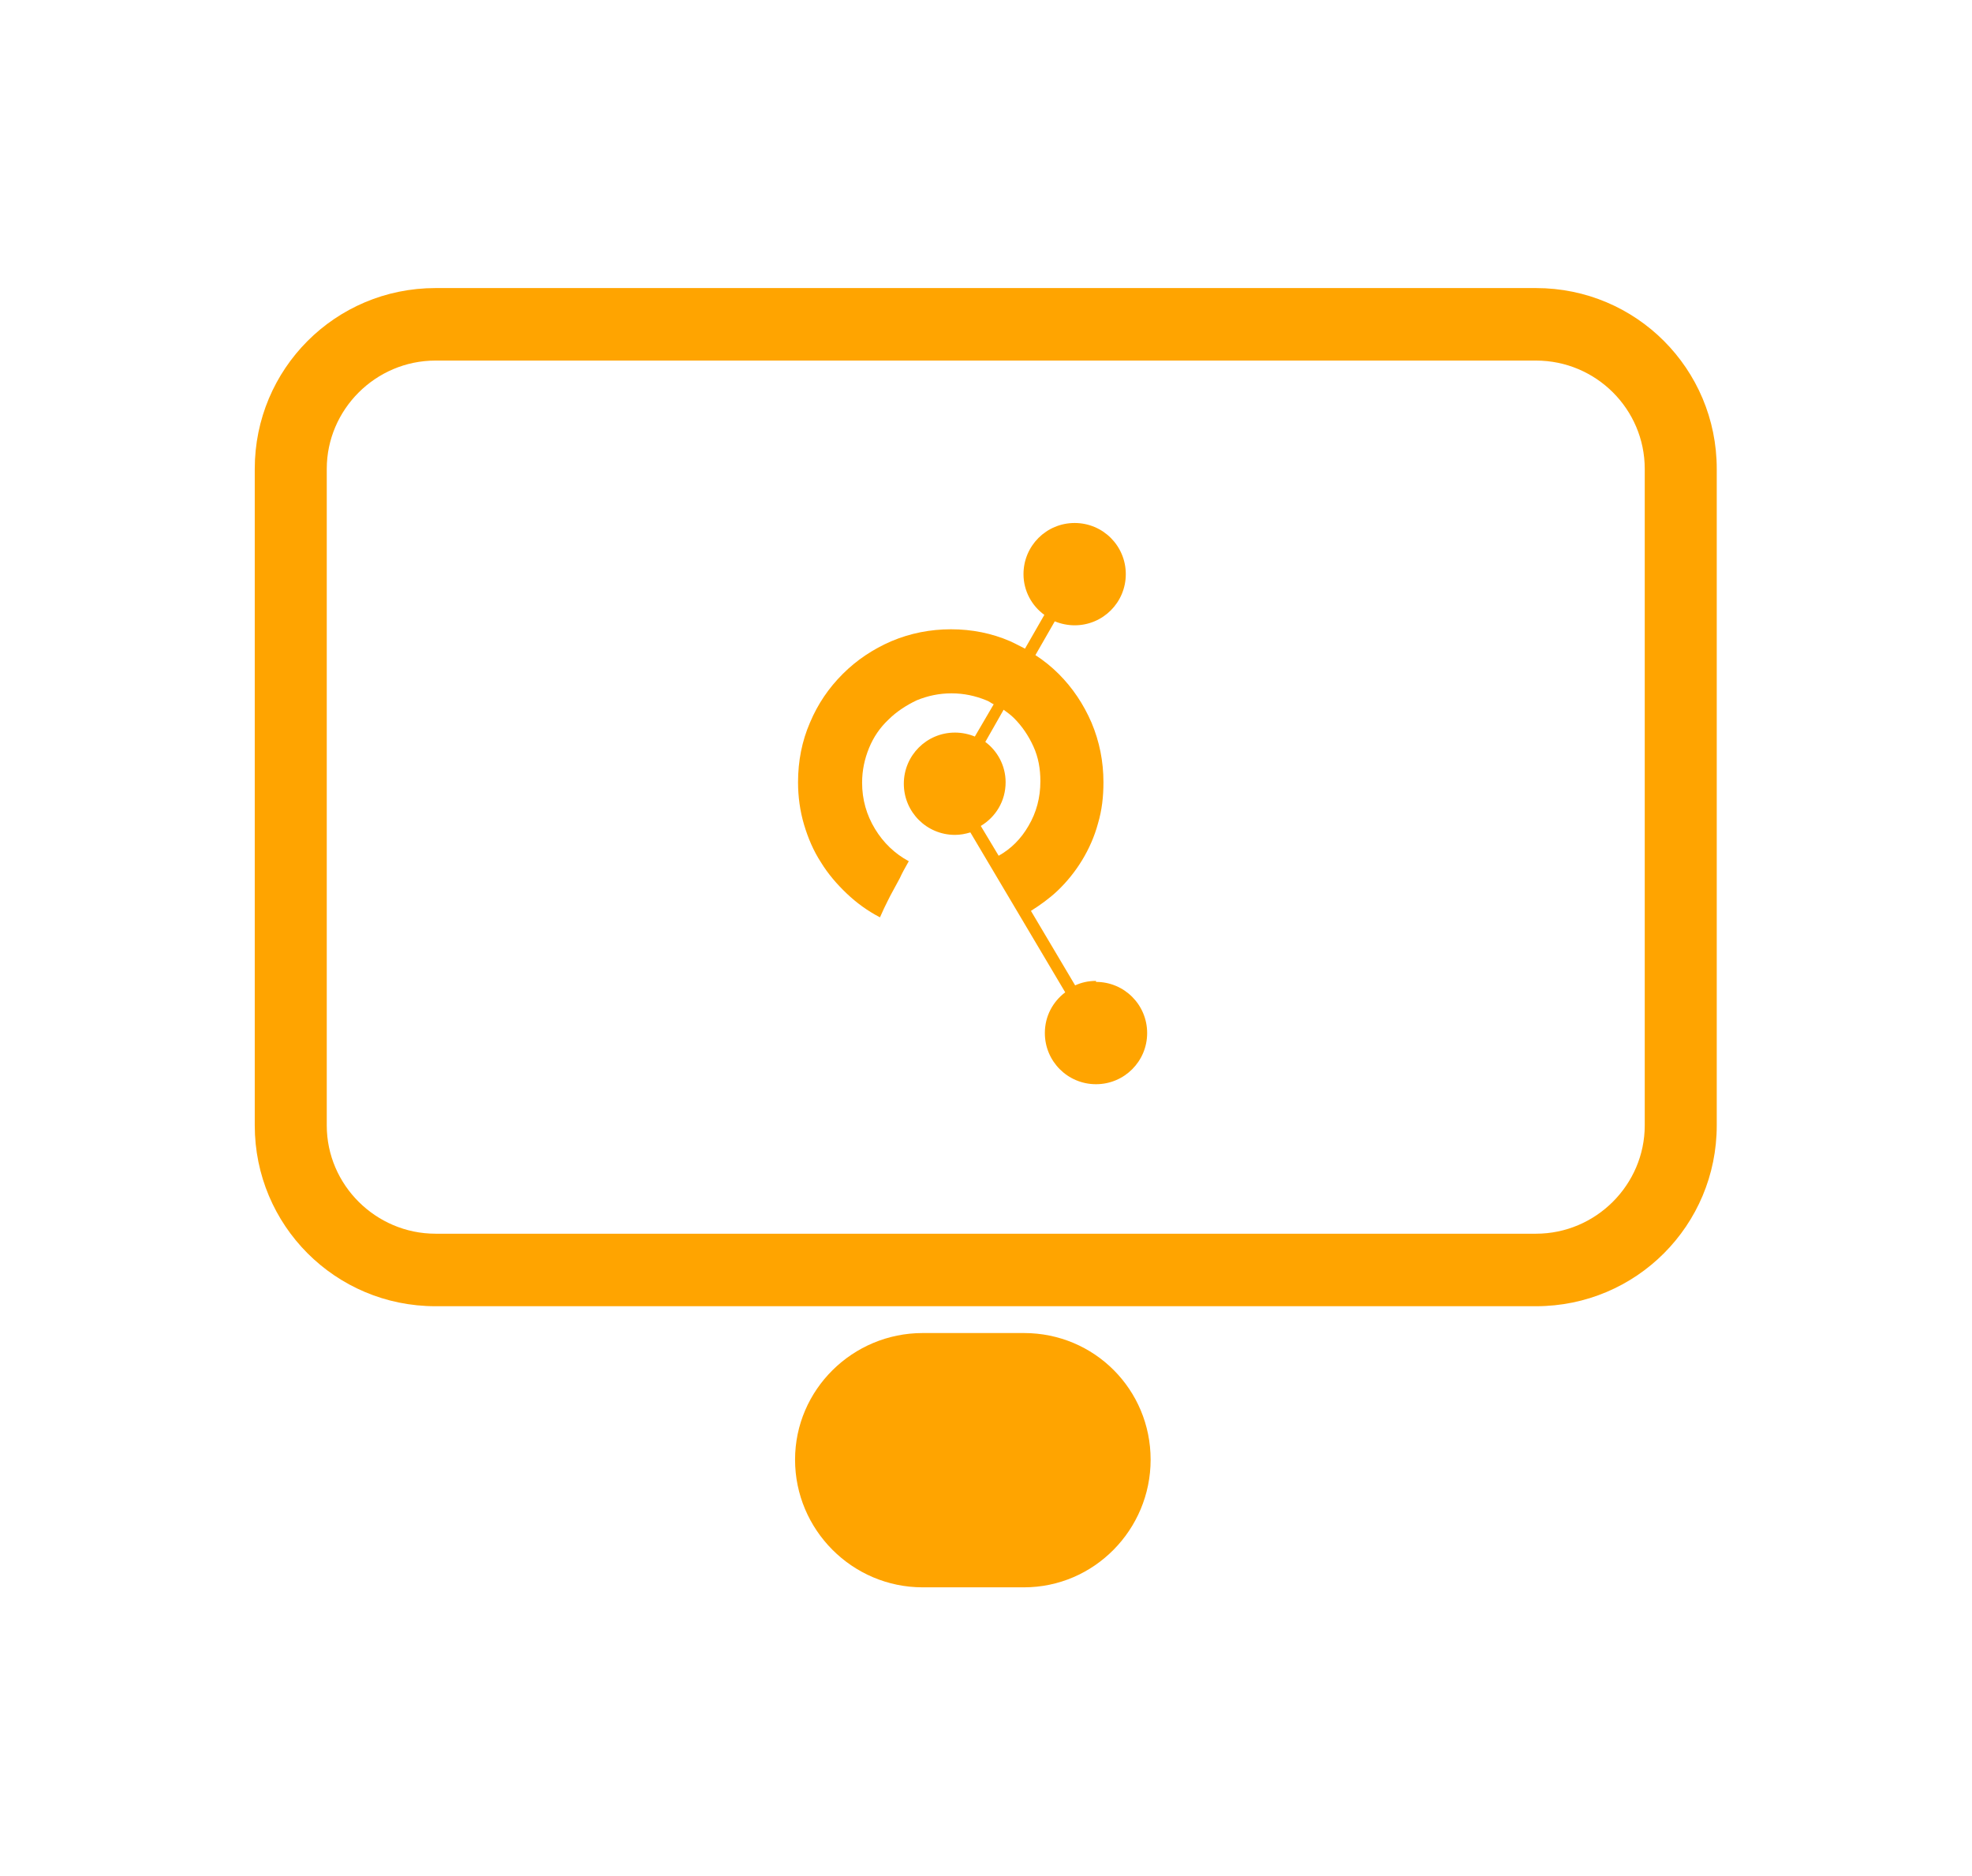
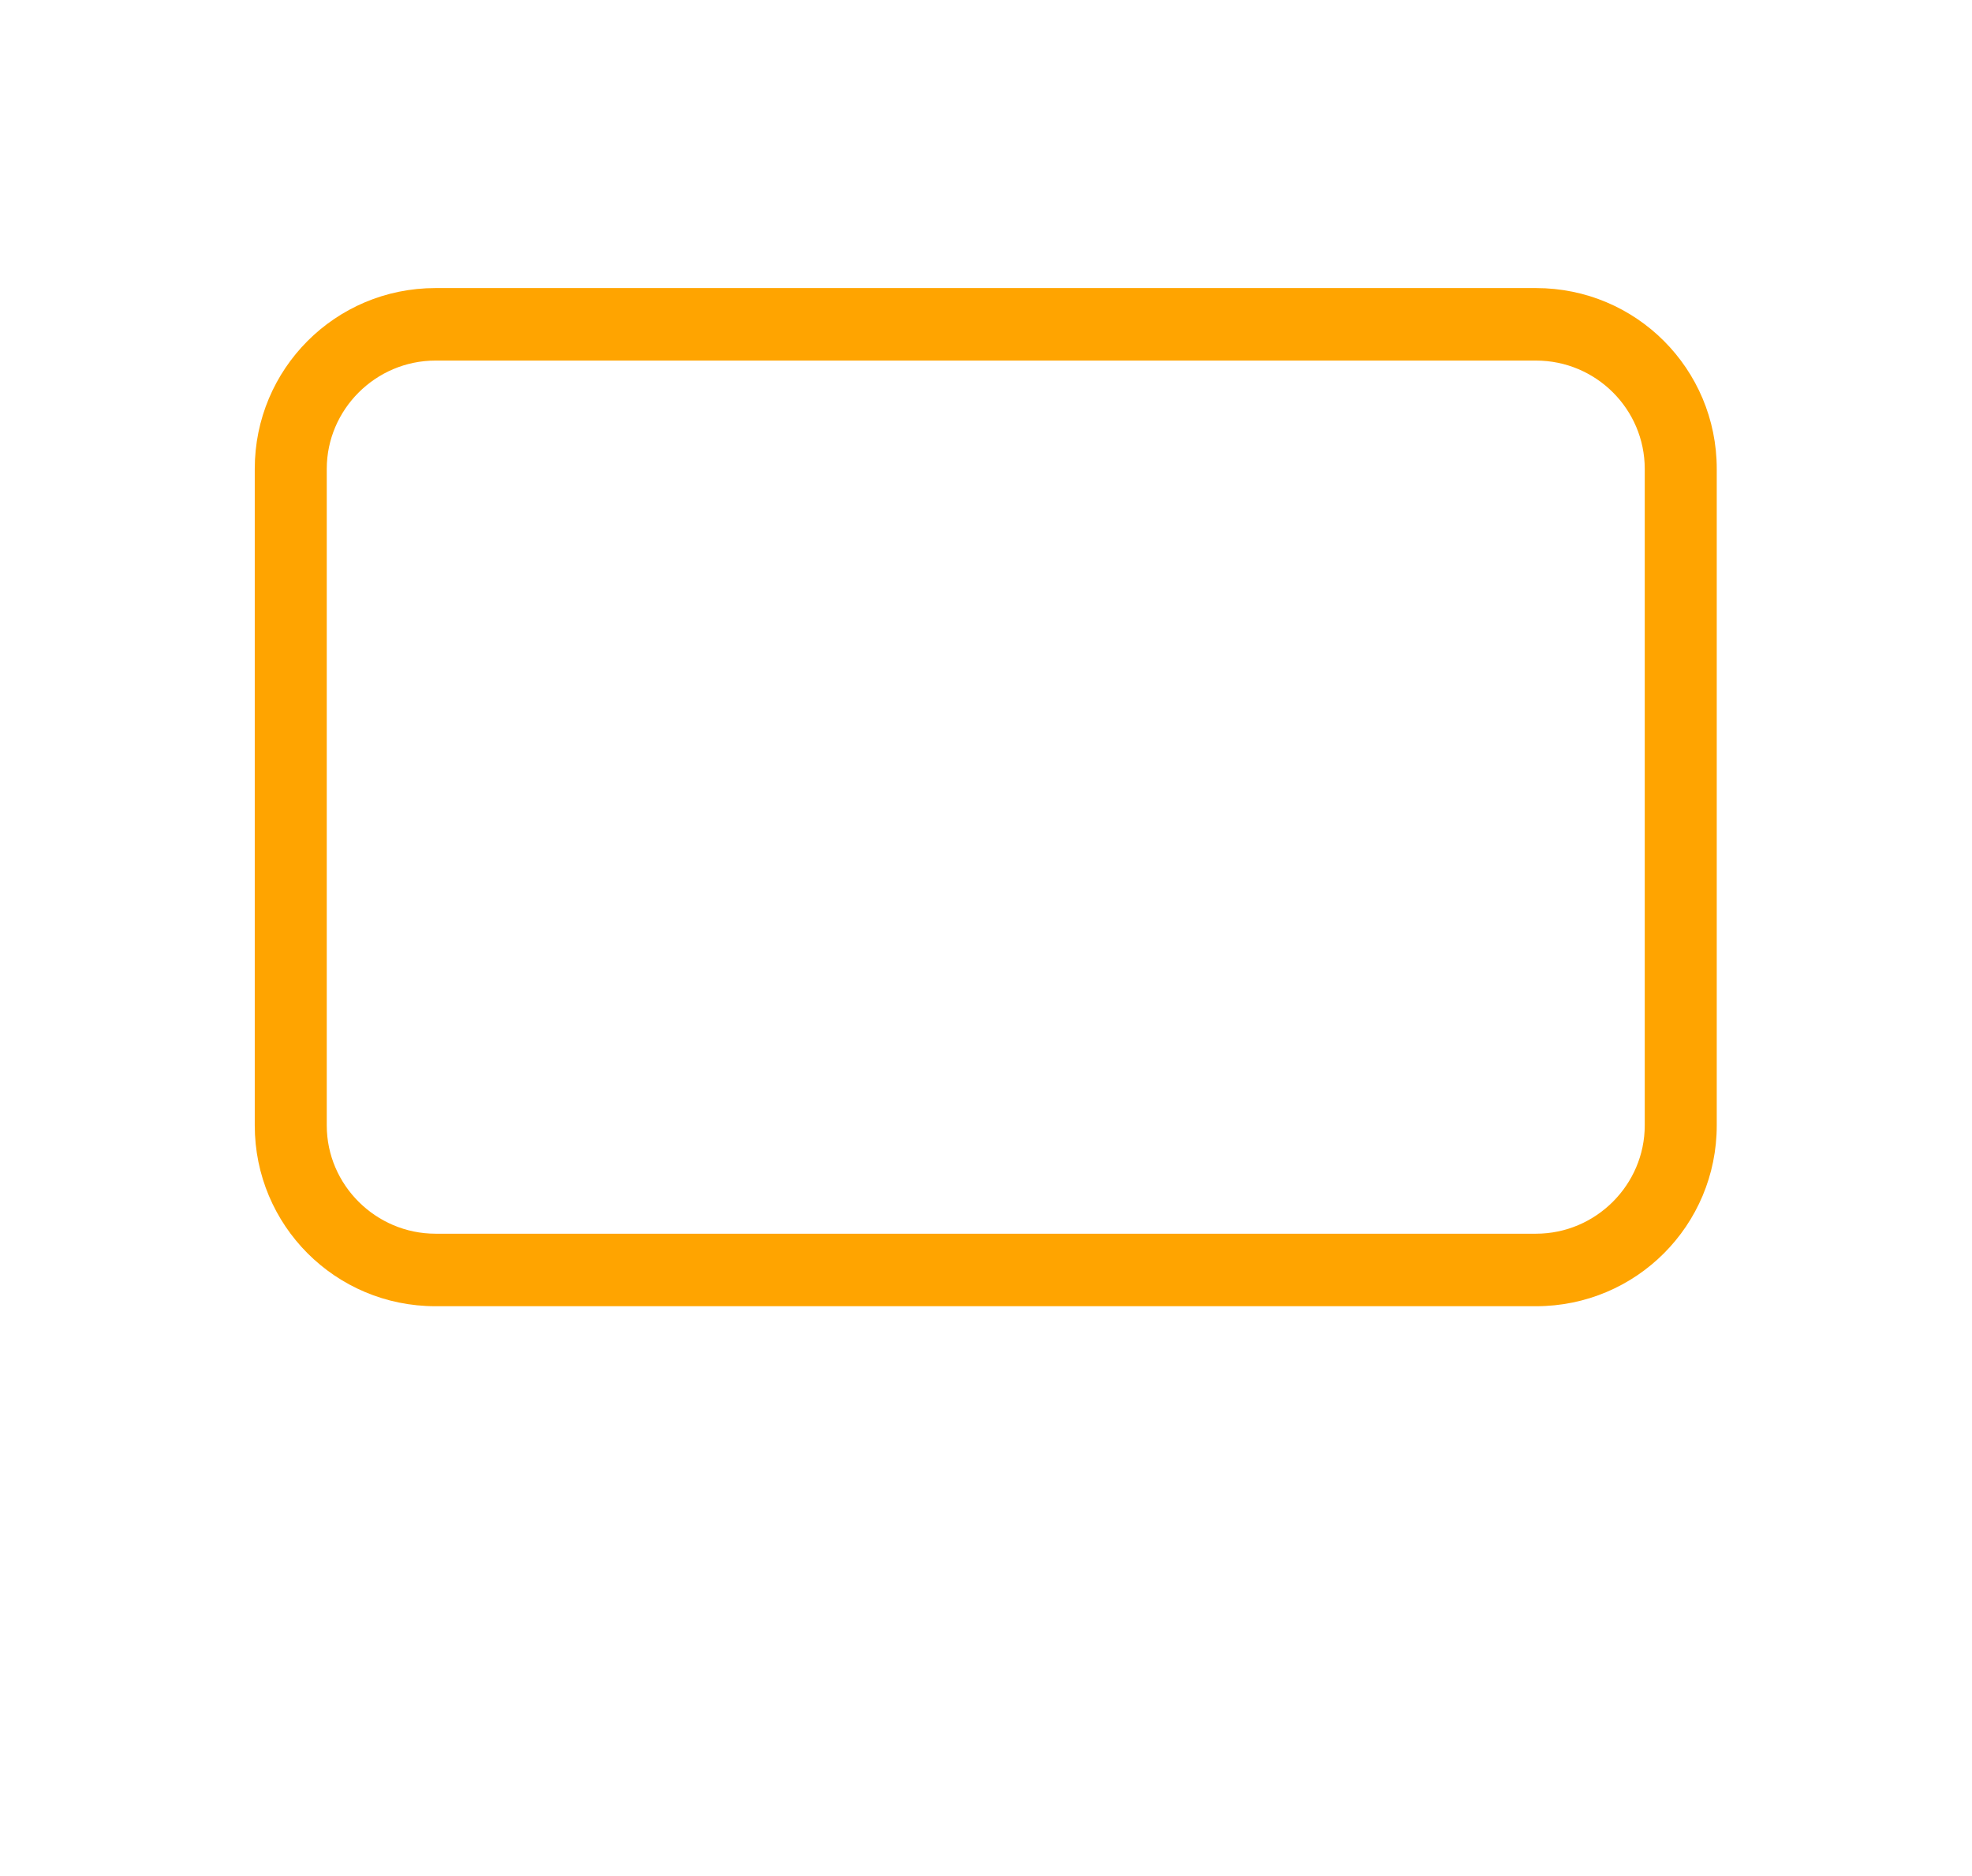
<svg xmlns="http://www.w3.org/2000/svg" id="Layer_1" viewBox="0 0 39.71 37.77">
  <defs>
    <style>
      .cls-1 {
        fill: #ffa400;
      }
    </style>
  </defs>
  <g>
-     <path class="cls-1" d="M20.62,26.84h-2.04c-1.41,0-2.57,1.14-2.57,2.55s1.15,2.57,2.57,2.57h2.04c1.41,0,2.55-1.16,2.55-2.57s-1.13-2.55-2.55-2.55Z" />
    <path class="cls-1" d="M30.93,5.8H8.77c-2.02,0-3.64,1.63-3.64,3.64v13.22c0,2.01,1.62,3.64,3.64,3.64h22.16c2.02,0,3.64-1.63,3.64-3.64v-13.22c0-2.01-1.62-3.64-3.64-3.64ZM33.12,22.66c0,1.19-.98,2.18-2.19,2.18H8.77c-1.2,0-2.19-.98-2.19-2.18v-13.22c0-1.19.98-2.18,2.19-2.18h22.16c1.21,0,2.19.98,2.19,2.18v13.22Z" />
  </g>
-   <path class="cls-1" d="M22.07,19.75c-.15,0-.29.03-.42.09l-.89-1.5c.19-.12.37-.25.53-.4.19-.18.36-.39.5-.62.14-.23.25-.48.32-.74.08-.27.11-.54.11-.83,0-.42-.08-.82-.24-1.2-.16-.37-.38-.7-.66-.98-.14-.14-.3-.27-.47-.38l.39-.68c.12.05.26.08.4.08.57,0,1.03-.46,1.03-1.03s-.46-1.03-1.03-1.03-1.03.46-1.03,1.03c0,.34.17.64.42.82l-.39.68c-.1-.05-.19-.1-.3-.15-.37-.16-.77-.24-1.19-.24s-.82.08-1.2.24c-.37.16-.7.38-.98.66-.28.28-.5.6-.66.98-.16.37-.24.77-.24,1.2,0,.29.04.58.12.85.08.27.19.53.34.76.14.23.32.44.52.63.2.19.42.35.67.48.06-.14.11-.24.15-.32.04-.08.08-.16.12-.23.04-.07.08-.15.13-.24.04-.09.1-.2.18-.34-.28-.15-.51-.37-.68-.65-.17-.28-.26-.59-.26-.93,0-.25.05-.48.14-.7.09-.22.22-.41.39-.57.16-.16.36-.29.57-.39.22-.09.45-.14.7-.14s.48.05.7.14c.06.02.1.06.15.08l-.38.65c-.12-.05-.26-.08-.4-.08-.57,0-1.03.46-1.03,1.03s.46,1.03,1.03,1.03c.11,0,.21-.02.31-.05l1.91,3.22c-.25.19-.41.48-.41.82,0,.57.46,1.03,1.03,1.03s1.03-.46,1.03-1.03-.46-1.03-1.03-1.03ZM19.84,14.94l.37-.65c.07.05.15.11.21.17.16.16.29.35.39.57.1.22.14.45.14.7,0,.33-.08.63-.24.9-.15.26-.35.46-.6.6l-.36-.6c.3-.18.5-.5.5-.88,0-.34-.17-.64-.42-.82Z" />
</svg>